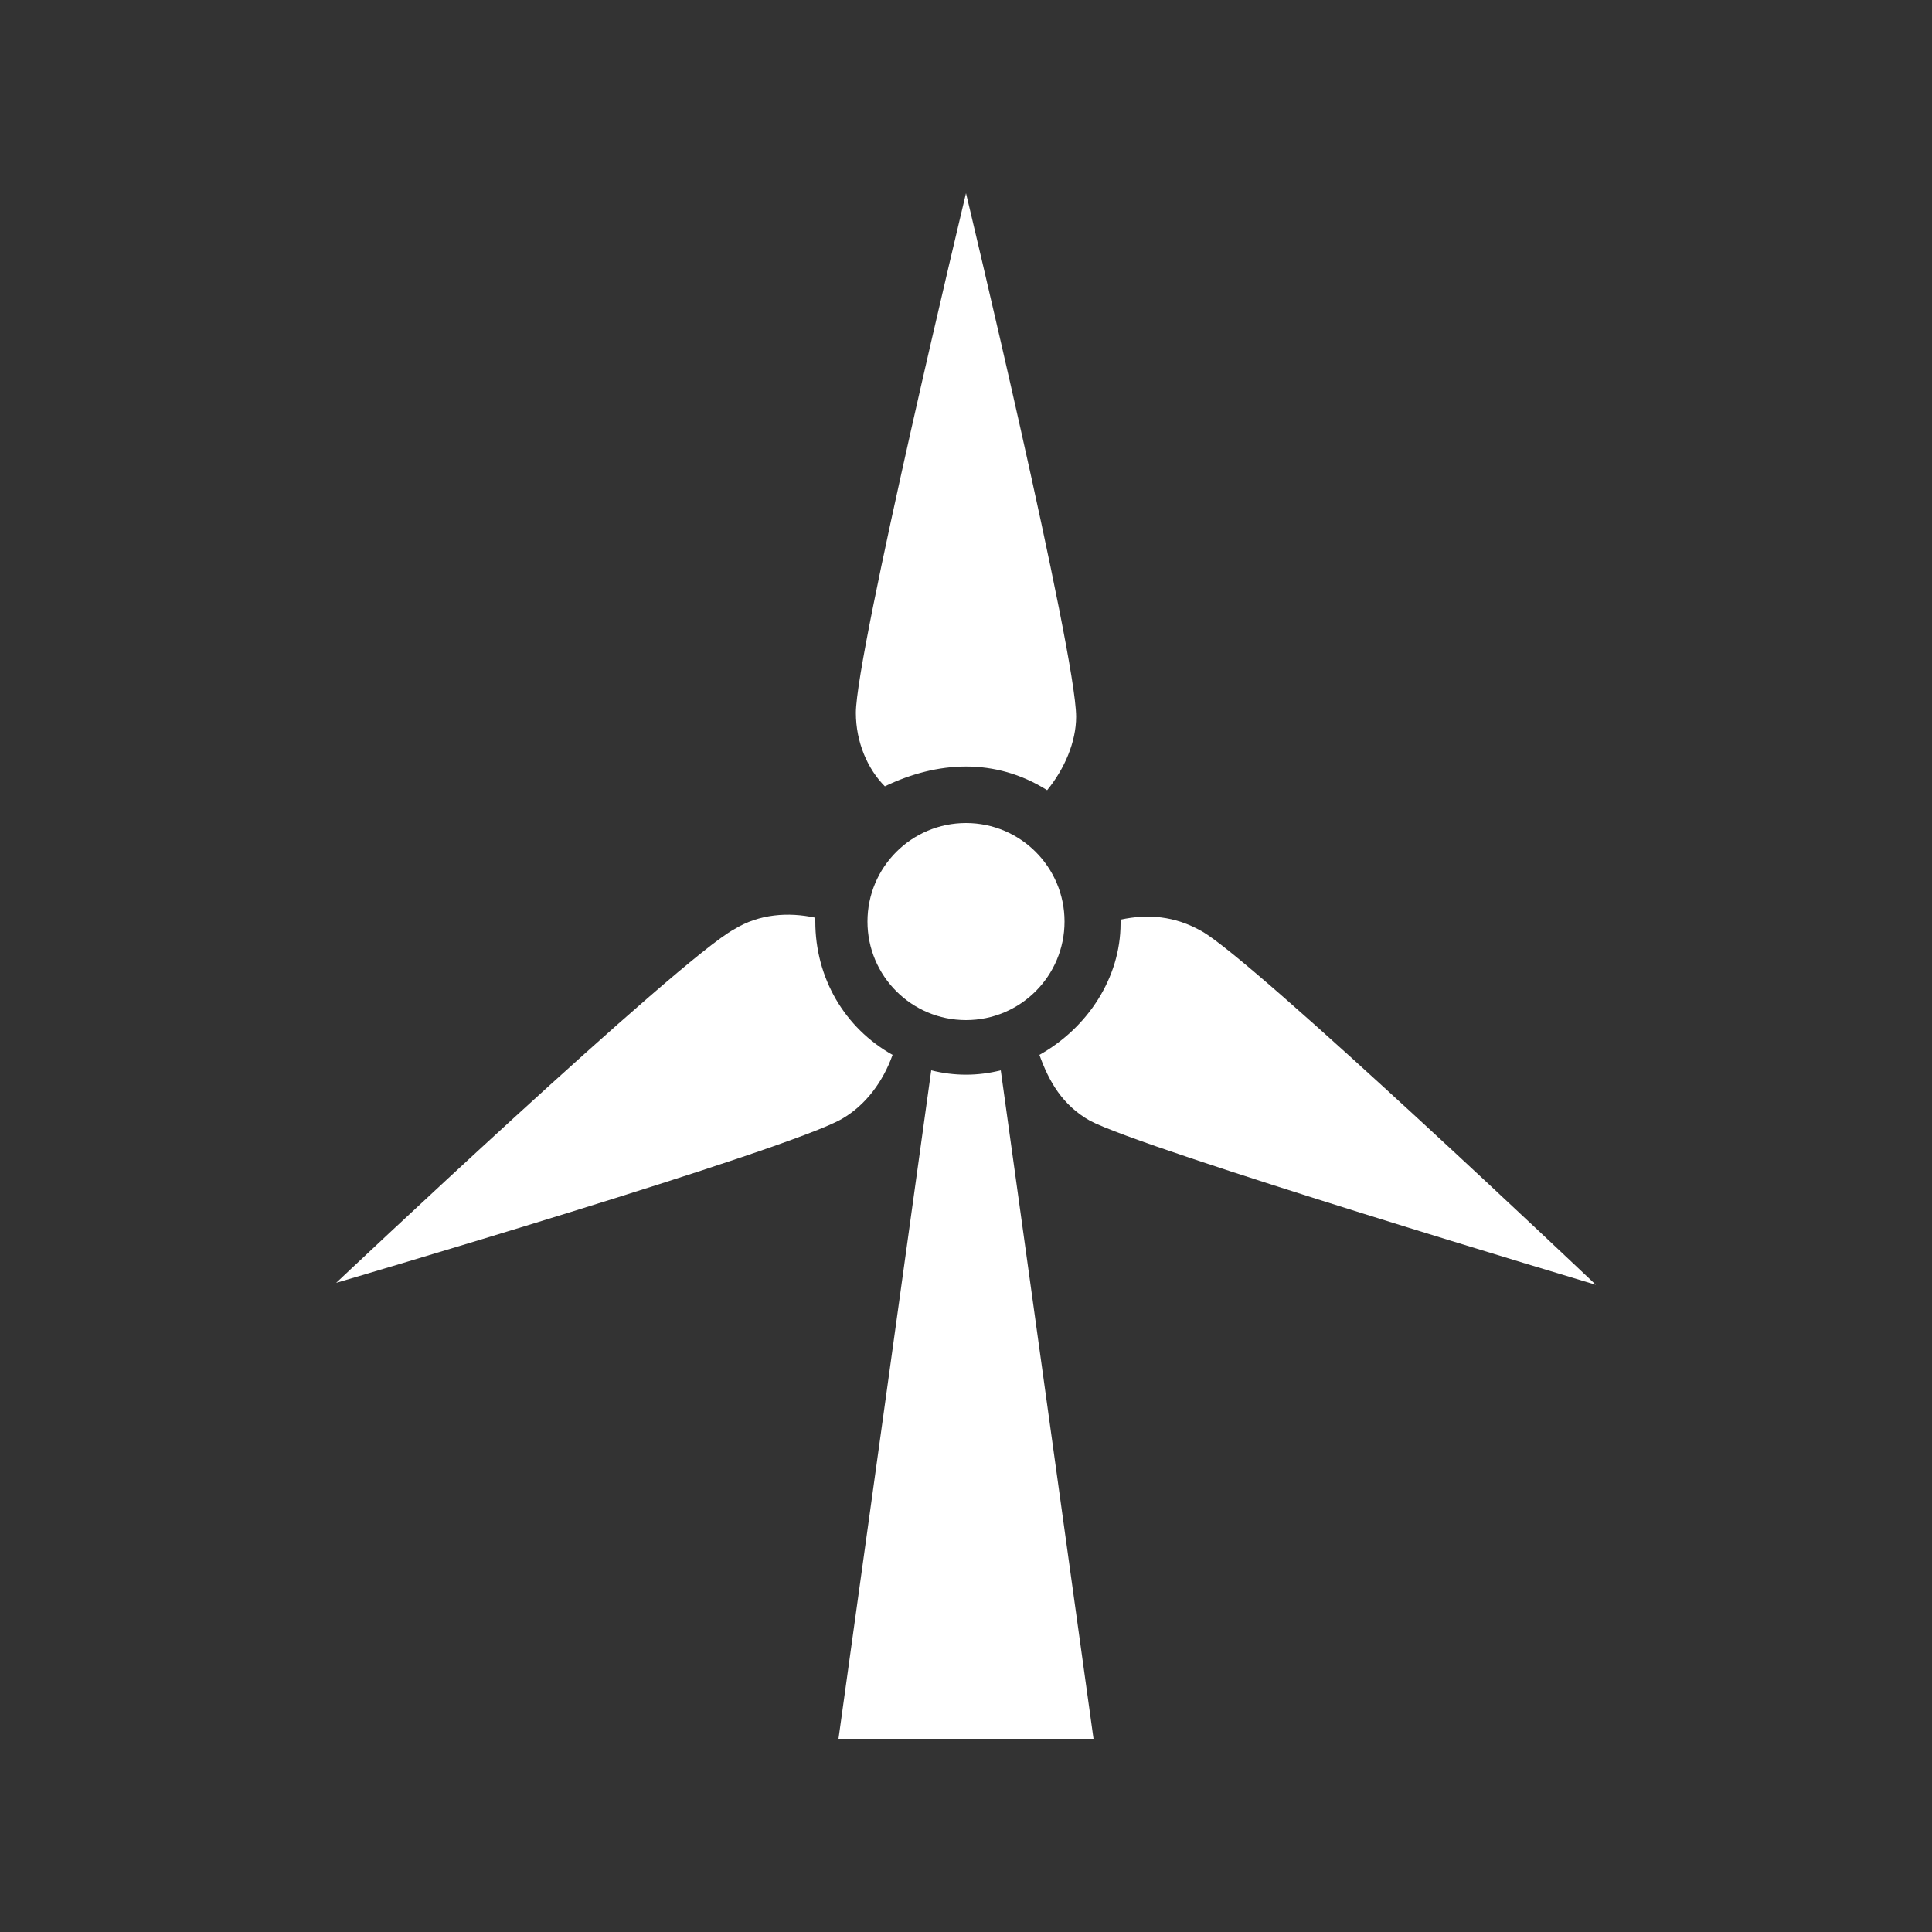
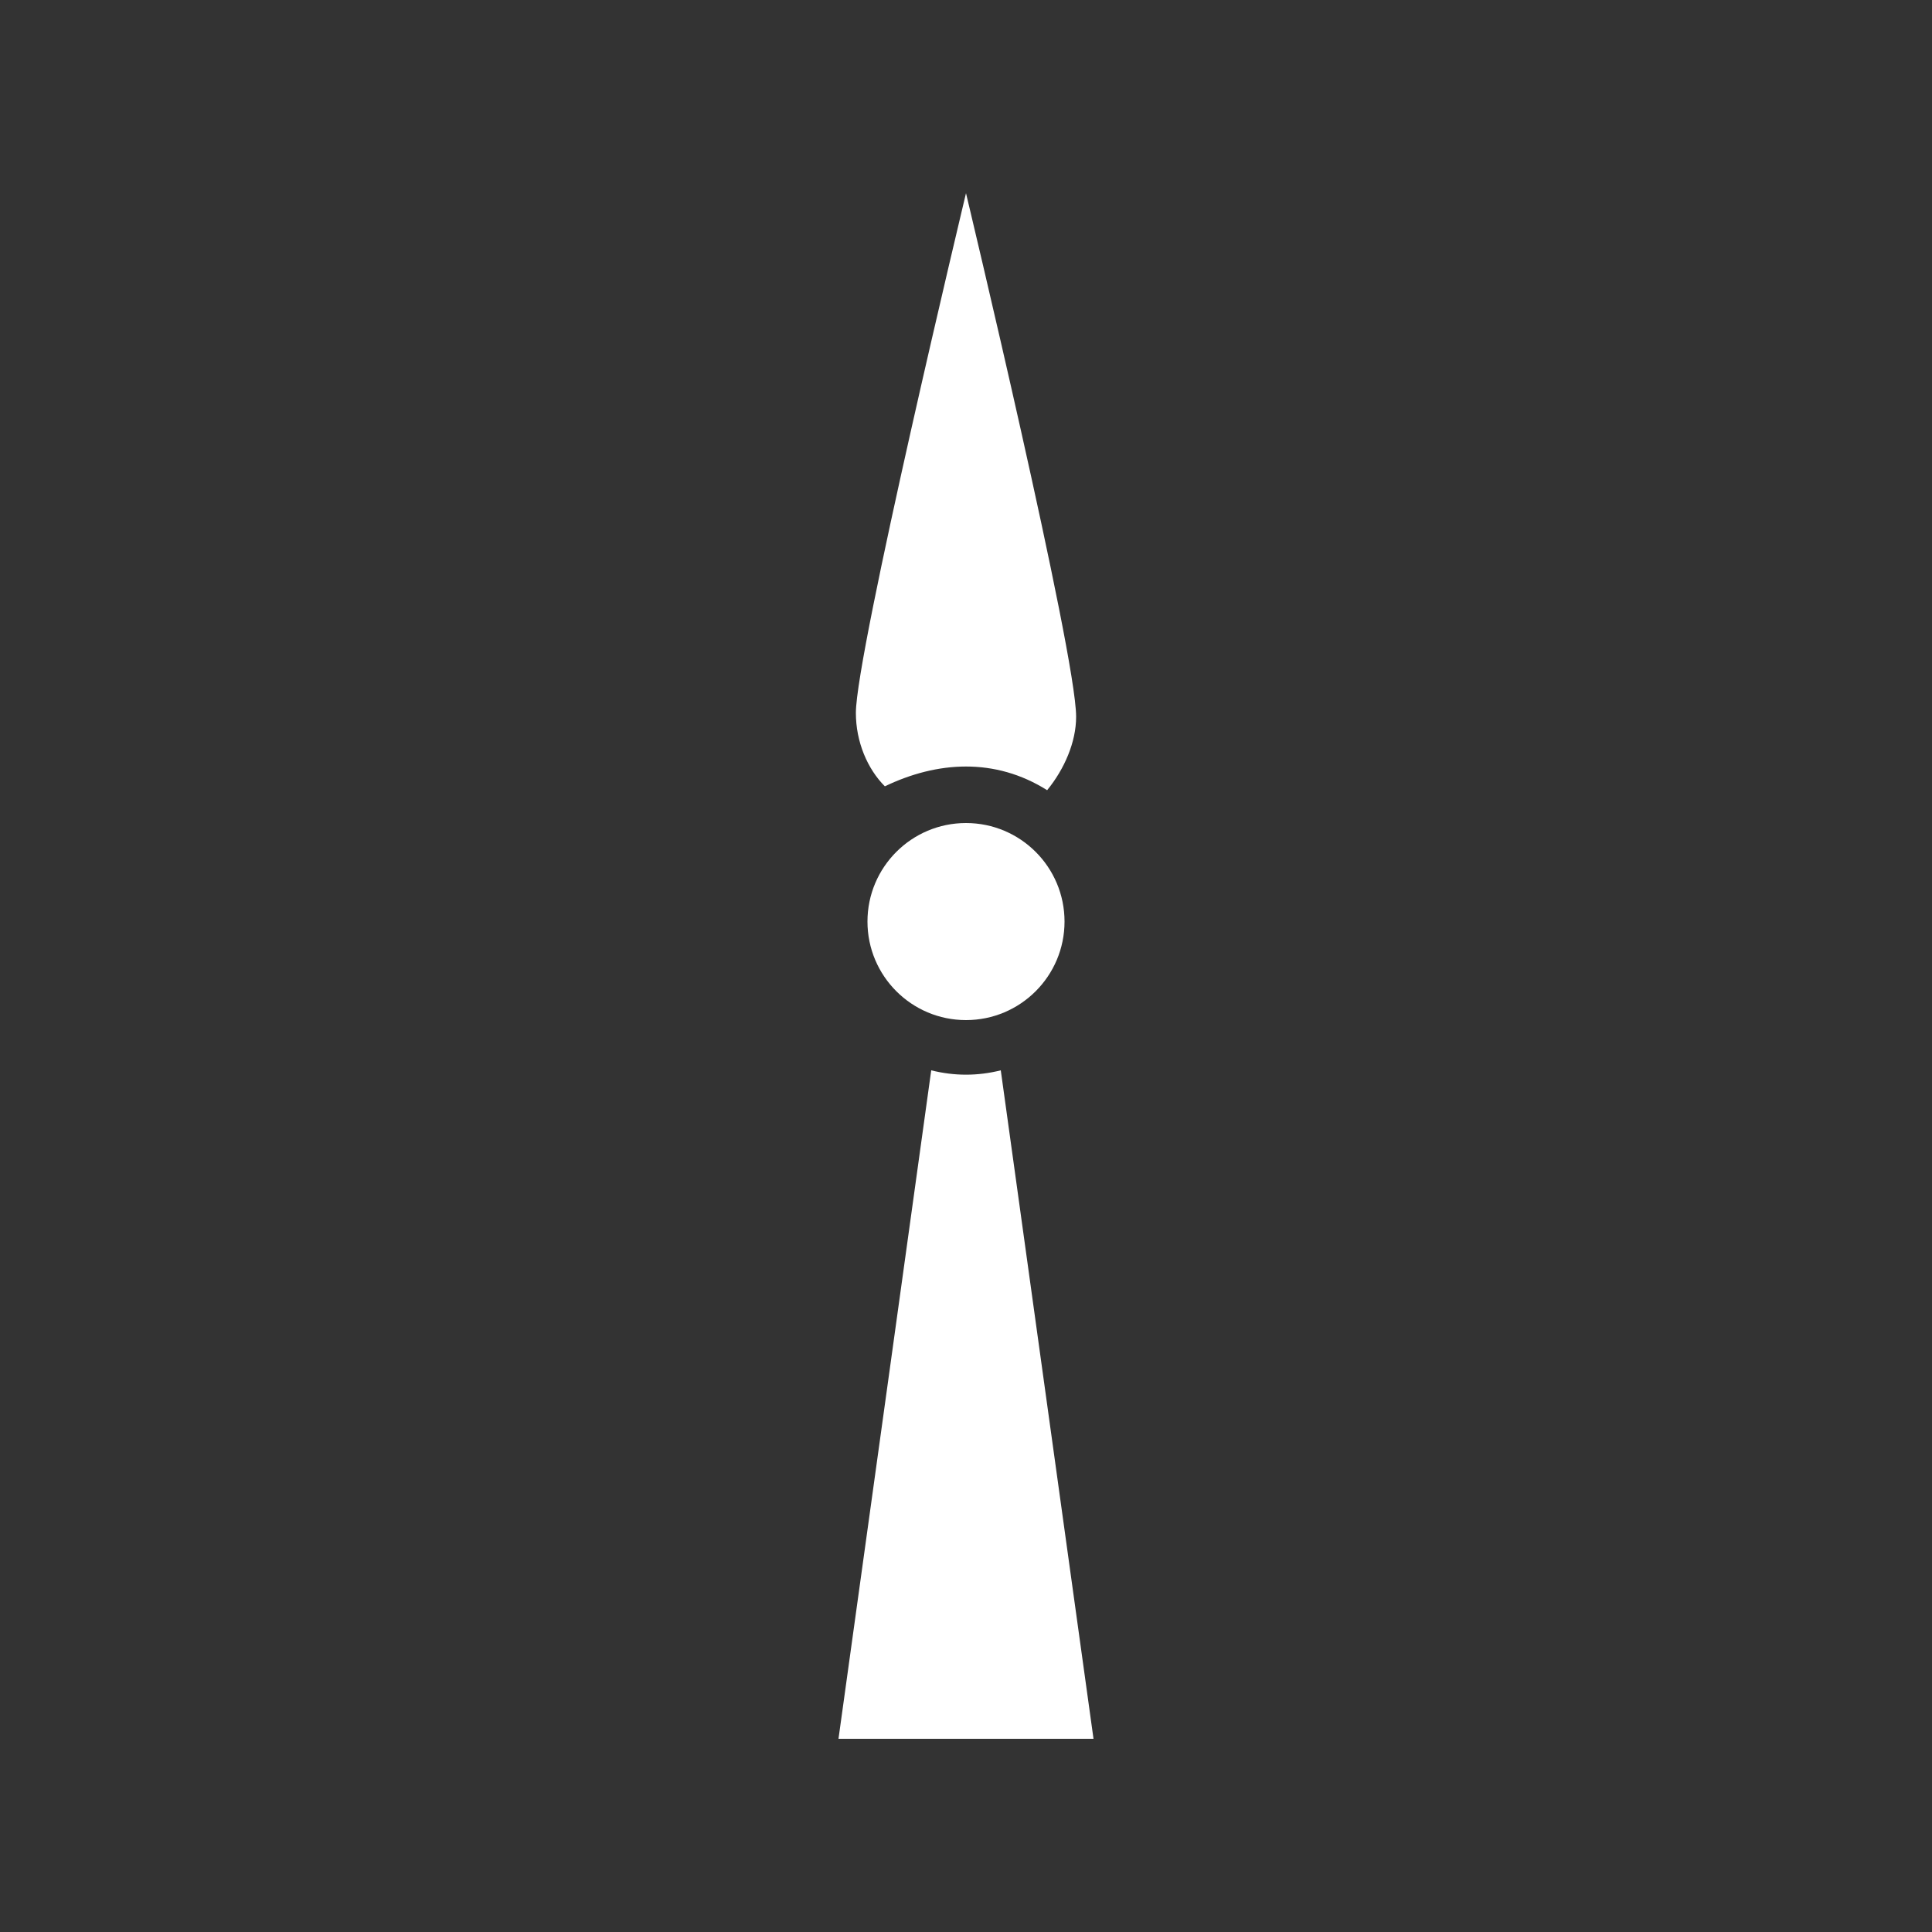
<svg xmlns="http://www.w3.org/2000/svg" version="1.1" id="Calque_1" x="0px" y="0px" width="100px" height="100px" viewBox="0 0 100 100" enable-background="new 0 0 100 100" xml:space="preserve">
  <rect x="0" y="0" width="100" height="100" fill="#333333" stroke="none" />
  <g>
    <circle fill="#FFFFFF" cx="50" cy="47.7" r="5.1" />
    <path fill="#FFFFFF" d="M48.2,55.4L43.4,90h13.2l-4.8-34.6C50.6,55.7,49.4,55.7,48.2,55.4z" />
-     <path fill="#FFFFFF" d="M46.2,54.6c-2.5-1.4-4-4-4-6.9v-0.2c-1.4-0.3-2.9-0.2-4.2,0.6c-2.8,1.5-20.6,18.3-20.6,18.3   s23.5-6.9,26.2-8.5C44.8,57.2,45.7,56,46.2,54.6z" />
    <path fill="#FFFFFF" d="M54.2,40.9c0.9-1.1,1.5-2.5,1.5-3.8C55.7,33.8,50,10,50,10s-5.7,23.8-5.7,26.9c0,1.5,0.6,2.9,1.5,3.8   C48.5,39.4,51.5,39.2,54.2,40.9z" />
-     <path fill="#FFFFFF" d="M53.8,54.6c0.5,1.4,1.2,2.6,2.6,3.4c2.8,1.5,26.2,8.5,26.2,8.5S64.9,49.7,62.2,48.2   c-1.4-0.8-2.8-0.9-4.2-0.6v0.2C58,50.6,56.3,53.2,53.8,54.6z" />
  </g>
</svg>